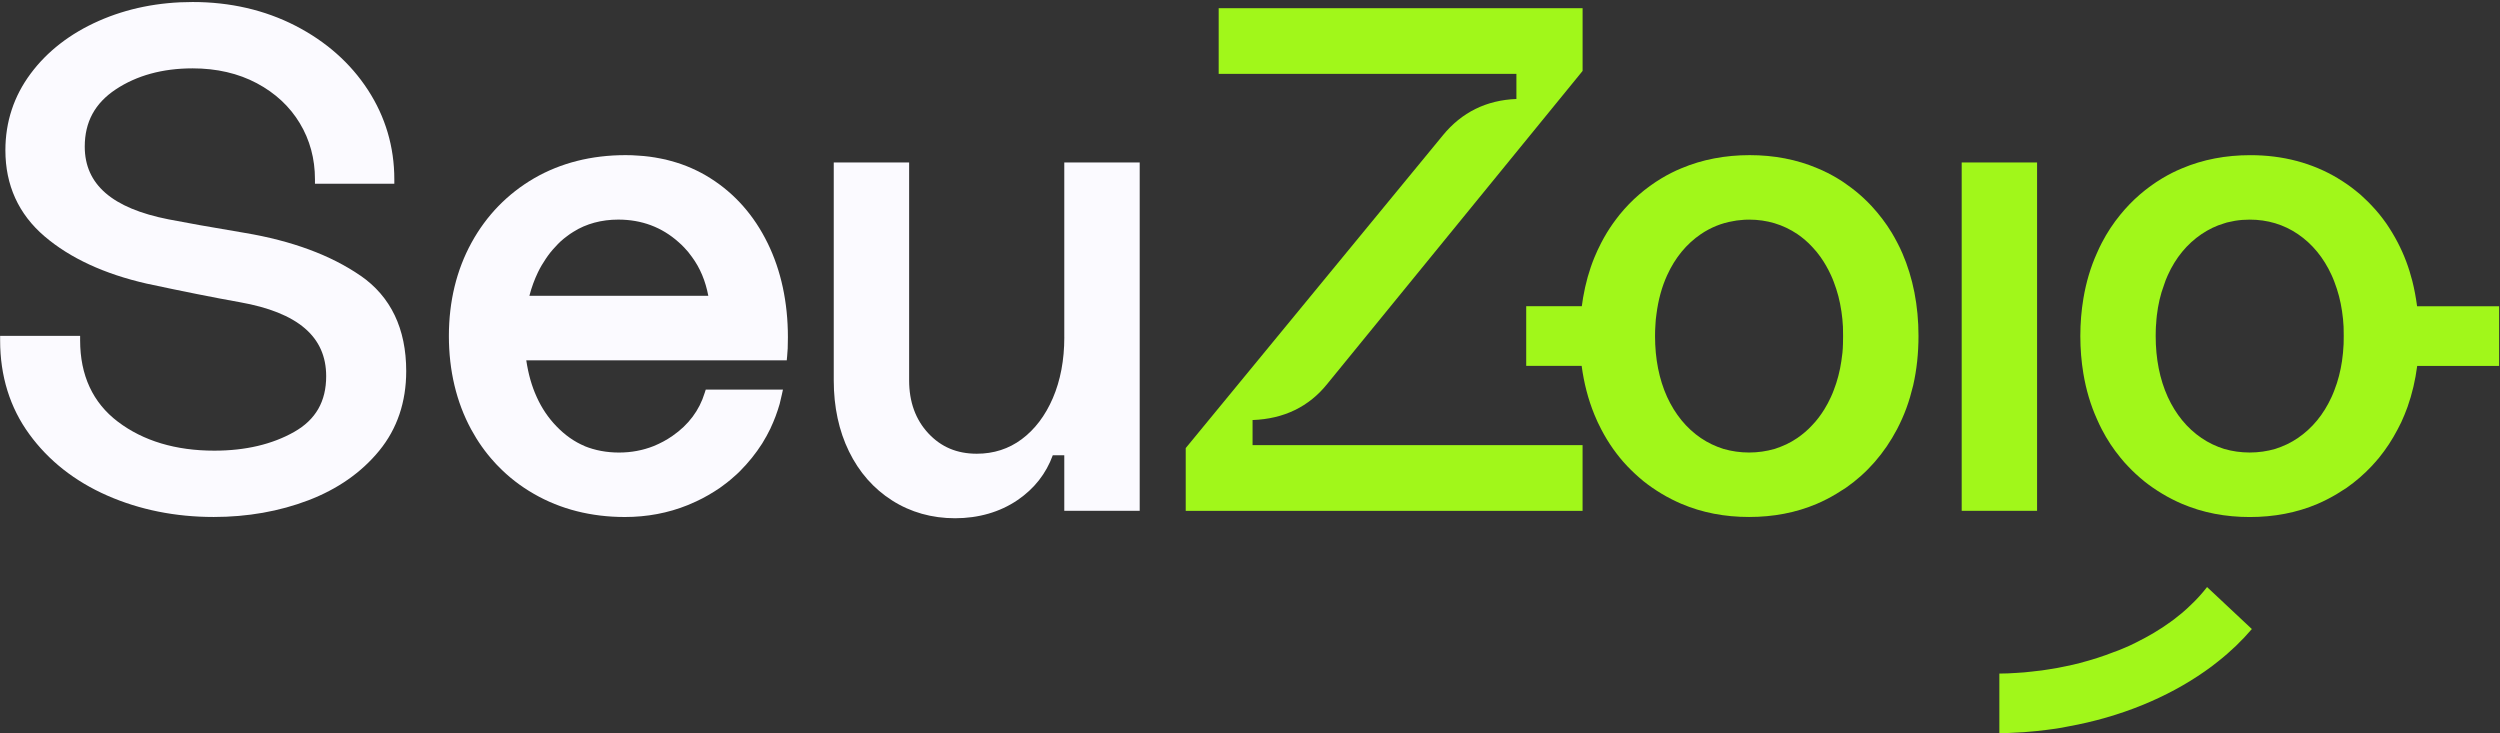
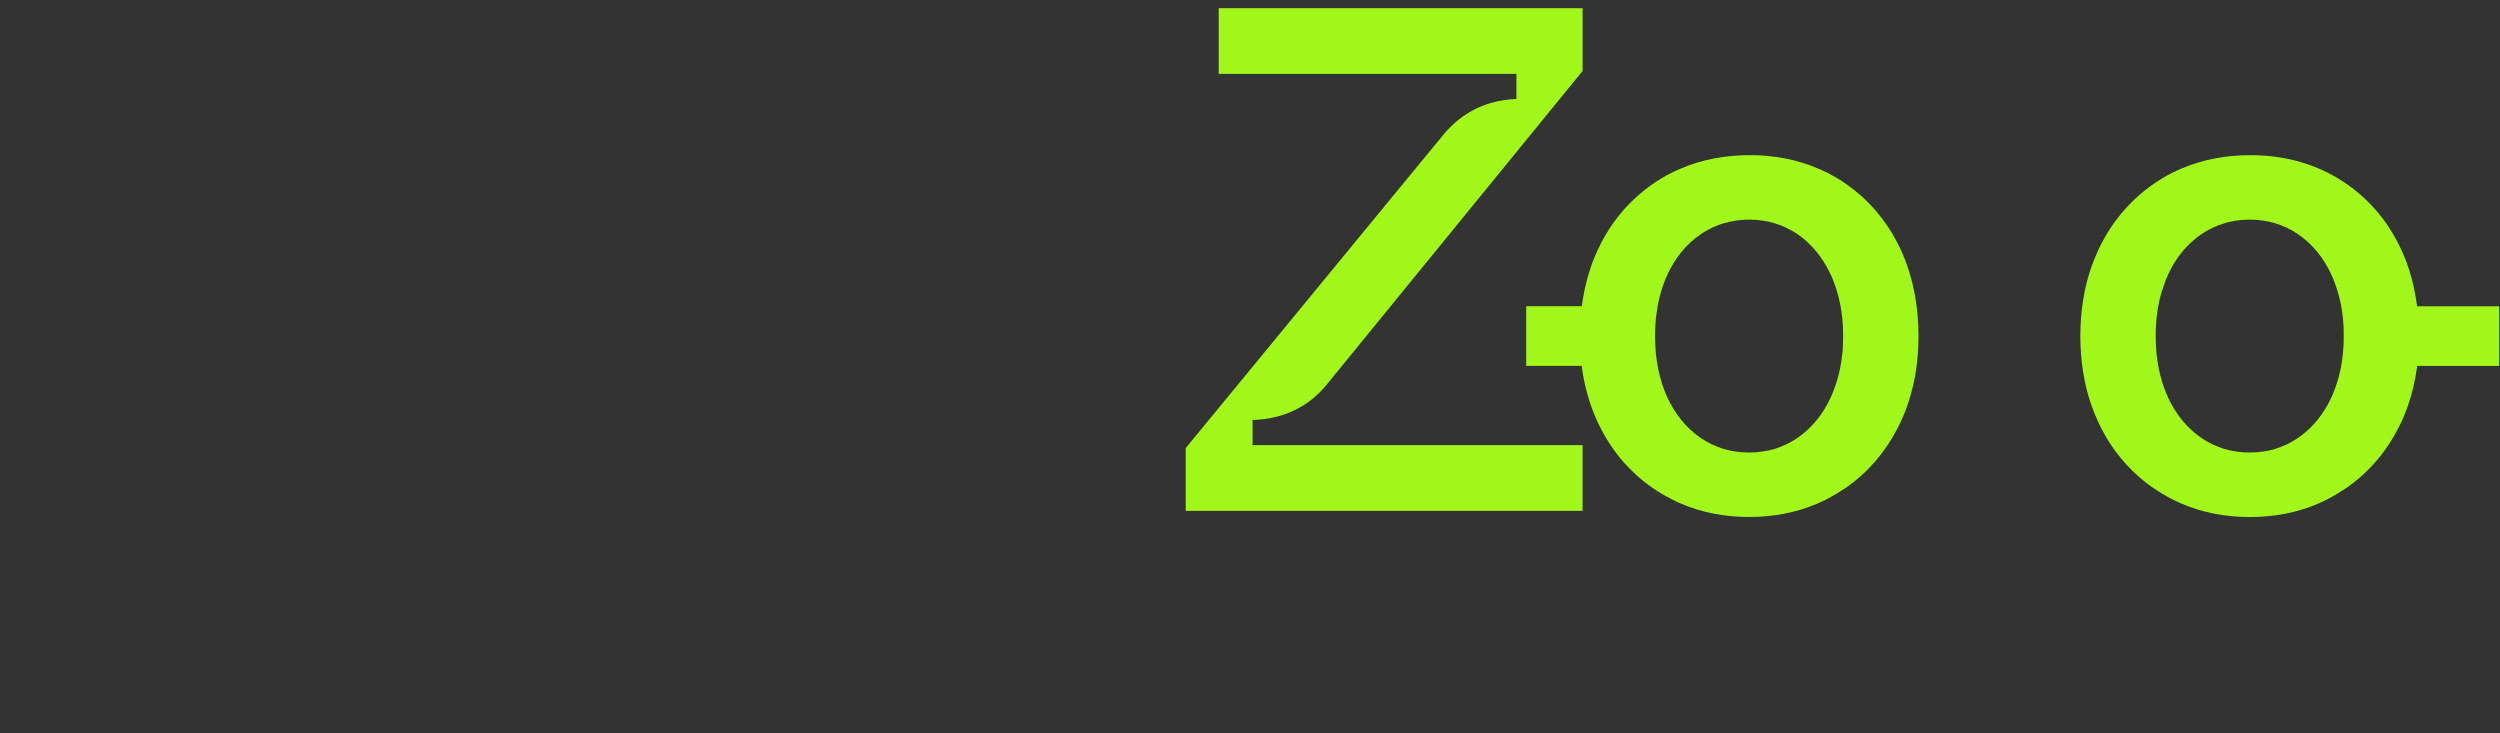
<svg xmlns="http://www.w3.org/2000/svg" width="849" height="249" viewBox="0 0 849 249" fill="none">
  <rect x="0" y="0" width="849" height="249" fill="#333333" stroke="none" />
  <g id="Seu zoio" clip-path="url(#clip0_68_479)">
-     <path id="Vector" d="M122.411 93.615C112.341 86.665 99.131 81.775 83.151 79.095C71.311 77.105 62.841 75.595 57.251 74.495C38.091 70.725 28.781 62.635 28.781 49.785C28.781 41.425 32.221 35.075 39.281 30.375C46.431 25.625 55.221 23.215 65.411 23.215C73.581 23.215 80.911 24.915 87.201 28.255C93.481 31.595 98.391 36.165 101.801 41.825C105.231 47.505 106.961 53.915 106.961 60.885V62.405H133.911V60.885C133.911 49.885 130.891 39.675 124.951 30.545C119.021 21.425 110.731 14.085 100.301 8.725C89.901 3.395 78.161 0.685 65.411 0.685C53.891 0.685 43.161 2.845 33.511 7.115C23.821 11.405 16.041 17.425 10.401 25.015C4.711 32.645 1.831 41.395 1.831 51.035C1.831 62.885 6.301 72.715 15.111 80.245C23.771 87.645 35.451 93.055 49.841 96.325C62.161 98.965 72.791 101.085 81.441 102.625C101.171 106.135 110.771 114.355 110.771 127.745C110.771 136.335 107.221 142.525 99.921 146.665C92.451 150.905 83.331 153.045 72.791 153.045C59.661 153.045 48.641 149.735 40.031 143.215C31.531 136.775 27.211 127.475 27.211 115.575V114.055H0.041V115.575C0.041 127.705 3.371 138.435 9.951 147.445C16.491 156.435 25.401 163.455 36.431 168.295C47.401 173.115 59.561 175.565 72.581 175.565C84.061 175.565 94.881 173.655 104.731 169.895C114.651 166.105 122.741 160.445 128.781 153.065C134.871 145.625 137.951 136.535 137.951 126.045C137.951 111.635 132.721 100.715 122.411 93.595V93.615Z" fill="#FBFAFF" />
-     <path id="Vector_2" d="M260.691 82.575C256.111 73.205 249.591 65.815 241.341 60.585C239.271 59.245 237.111 58.125 234.861 57.125C232.611 56.125 230.281 55.315 227.861 54.665C226.651 54.315 225.441 54.015 224.191 53.805C221.821 53.335 219.351 52.985 216.801 52.855C215.381 52.725 213.911 52.685 212.441 52.685C200.861 52.685 190.411 55.325 181.381 60.545C172.401 65.775 165.231 73.115 160.131 82.405C155.031 91.695 152.441 102.365 152.441 114.105C152.441 125.845 154.991 136.565 160.001 145.815C162.201 149.875 164.791 153.545 167.781 156.825C168.211 157.345 168.691 157.815 169.161 158.295C172.701 161.965 176.761 165.115 181.301 167.715C190.371 172.945 200.781 175.575 212.231 175.575C219.701 175.575 226.921 174.235 233.611 171.515C234.561 171.125 235.511 170.695 236.461 170.265C239.271 168.965 241.901 167.415 244.411 165.725C246.051 164.555 247.651 163.345 249.121 162.005C249.901 161.355 250.631 160.665 251.321 159.975C252.741 158.545 254.081 157.035 255.341 155.485C256.591 153.935 257.761 152.285 258.841 150.605C259.881 148.915 260.831 147.195 261.691 145.425V145.385C262.941 142.755 263.981 139.945 264.801 137.095C264.801 137.095 264.801 137.081 264.801 137.055C265.061 136.065 265.281 135.115 265.491 134.115L265.881 132.345V132.305H239.661V132.345L239.311 133.425C237.501 139.345 233.831 144.265 228.381 148.025C226.351 149.455 224.191 150.575 221.991 151.485C218.271 152.955 214.341 153.685 210.201 153.685C206.061 153.685 202.121 152.955 198.581 151.525C198.581 151.525 198.581 151.485 198.541 151.485C195.041 150.015 191.851 147.765 188.951 144.745C186.231 141.935 183.981 138.615 182.301 134.895C180.571 131.135 179.411 126.995 178.721 122.365H267.181L267.311 120.985C267.481 119.515 267.571 117.445 267.571 114.545C267.571 102.625 265.241 91.865 260.701 82.585L260.691 82.575ZM179.781 100.455C180.511 97.605 181.511 94.925 182.671 92.505C183.451 90.865 184.361 89.355 185.351 87.885C186.301 86.455 187.381 85.075 188.591 83.825C189.151 83.175 189.761 82.575 190.401 81.965C191.091 81.365 191.781 80.755 192.521 80.235C193.251 79.675 193.991 79.155 194.721 78.725C196.971 77.295 199.341 76.305 201.851 75.615C204.401 74.925 207.121 74.575 209.971 74.575C217.871 74.575 224.741 77.125 230.441 82.225C231.131 82.825 231.781 83.435 232.381 84.085C233.331 85.075 234.191 86.115 234.971 87.235C237.781 91.035 239.591 95.445 240.541 100.455H179.771H179.781Z" fill="#FBFAFF" />
-     <path id="Vector_3" d="M361.441 114.535C361.441 122.265 360.121 129.235 357.531 135.235C354.971 141.175 351.411 145.865 346.951 149.175C342.571 152.435 337.451 154.085 331.731 154.085C325.001 154.085 319.621 151.825 315.271 147.165C310.931 142.515 308.741 136.475 308.741 129.195V55.175H283.141V129.205C283.141 138.185 284.891 146.305 288.321 153.315C291.771 160.385 296.711 165.985 302.971 169.965C309.261 173.965 316.451 175.995 324.351 175.995C332.251 175.995 339.541 173.925 345.551 169.835C351.231 165.965 355.251 160.855 357.521 154.615H361.431V173.475H387.041V55.175H361.431V114.535H361.441Z" fill="#FBFAFF" />
    <path id="Vector_4" d="M425.382 142.644C436.002 142.264 444.542 138.124 450.772 130.334L537.122 24.494L537.452 24.084V2.784H413.862V25.094H514.972V33.614C504.792 34.004 496.402 38.144 490.032 45.914L403.012 151.754L402.672 152.164V173.484H537.442V151.174H425.372V142.654L425.382 142.644Z" fill="#A1F71A" />
    <path id="Vector_5" d="M646.031 85.985C645.511 84.775 644.951 83.605 644.341 82.445C643.741 81.275 643.091 80.155 642.441 79.035C640.451 75.755 638.161 72.775 635.611 70.005C634.751 69.095 633.881 68.195 632.931 67.325C631.121 65.635 629.211 64.085 627.141 62.655C627.141 62.655 627.141 62.615 627.101 62.615C626.111 61.885 625.031 61.185 623.951 60.545C621.791 59.245 619.501 58.085 617.171 57.135C610.171 54.155 602.441 52.685 594.191 52.685C585.941 52.685 578.081 54.155 571.041 57.135C568.711 58.085 566.421 59.255 564.261 60.545C558.821 63.825 554.071 67.935 550.091 72.815C549.311 73.805 548.531 74.805 547.801 75.835C546.331 77.905 544.991 80.115 543.781 82.445C542.921 84.085 542.141 85.775 541.451 87.455C539.681 91.775 538.431 96.315 537.611 101.105C537.441 102.055 537.311 103.005 537.181 103.995H518.301V124.255H537.131C537.911 130.085 539.331 135.615 541.451 140.795C542.141 142.525 542.921 144.165 543.781 145.805C544.991 148.135 546.331 150.345 547.801 152.415C549.271 154.485 550.871 156.475 552.601 158.285C554.331 160.095 556.141 161.785 558.041 163.335C558.081 163.335 558.081 163.375 558.081 163.375C560.021 164.925 562.101 166.355 564.261 167.655C566.421 168.955 568.711 170.115 571.041 171.115C578.041 174.095 585.731 175.565 593.981 175.565C602.231 175.565 609.961 174.095 616.961 171.115C619.291 170.125 621.541 168.955 623.701 167.655C624.781 167.005 625.861 166.315 626.901 165.625C634.111 160.615 639.941 153.915 644.221 145.795C645.431 143.465 646.511 141.085 647.421 138.585C648.331 136.125 649.061 133.535 649.711 130.895C650.921 125.585 651.521 119.965 651.521 114.095C651.521 103.815 649.661 94.355 646.031 85.975V85.985ZM625.861 116.995C625.821 118.895 625.641 120.705 625.341 122.485C625.341 122.485 625.301 122.485 625.341 122.525C625.081 124.295 624.741 126.025 624.301 127.665C623.871 129.345 623.351 130.945 622.741 132.505C622.441 133.285 622.141 134.055 621.791 134.795C621.101 136.305 620.371 137.685 619.541 139.025C618.291 141.015 616.951 142.825 615.391 144.425C613.881 146.065 612.191 147.495 610.381 148.745C609.171 149.565 607.921 150.295 606.621 150.905C605.321 151.505 603.991 152.025 602.651 152.465C602.651 152.465 602.611 152.425 602.611 152.465C599.891 153.245 596.991 153.675 593.971 153.675C590.951 153.675 588.091 153.245 585.331 152.465C582.611 151.605 580.021 150.395 577.601 148.755C572.721 145.425 568.871 140.725 566.151 134.805C563.431 128.805 562.051 121.845 562.051 114.115C562.051 112.815 562.091 111.565 562.181 110.355C562.221 109.105 562.351 107.895 562.531 106.685C563.141 101.895 564.341 97.445 566.161 93.465C568.881 87.505 572.731 82.835 577.611 79.515C580.941 77.265 584.611 75.755 588.541 75.105C589.361 74.935 590.181 74.805 591.051 74.755C592.001 74.625 592.991 74.585 593.991 74.585C600.041 74.585 605.521 76.225 610.401 79.505C612.211 80.755 613.901 82.185 615.411 83.825C616.451 84.905 617.401 86.075 618.261 87.285C619.601 89.185 620.761 91.215 621.801 93.465C622.151 94.195 622.451 94.975 622.751 95.755C623.361 97.315 623.871 98.955 624.311 100.595C624.741 102.275 625.091 104.005 625.351 105.775C625.611 107.505 625.781 109.275 625.871 111.085C625.831 111.175 625.871 111.255 625.871 111.345C625.911 112.255 625.911 113.155 625.911 114.105C625.911 115.055 625.871 116.005 625.871 116.955C625.831 116.995 625.871 116.995 625.871 116.995H625.861Z" fill="#A1F71A" />
-     <path id="Vector_6" d="M691.791 55.175H666.191V173.475H691.791V55.175Z" fill="#A1F71A" />
    <path id="Vector_7" d="M820.84 103.994C820.45 101.054 819.93 98.244 819.24 95.484C818.07 90.864 816.43 86.504 814.32 82.444C813.11 80.114 811.77 77.904 810.35 75.834C808.88 73.764 807.33 71.814 805.6 70.004C804.78 69.094 803.87 68.194 802.97 67.374C802.06 66.464 801.16 65.684 800.16 64.914C800.16 64.914 800.16 64.874 800.12 64.874C798.22 63.314 796.15 61.894 793.99 60.594C793.99 60.554 793.95 60.554 793.95 60.554C785.22 55.324 775.25 52.694 764.23 52.694C755.89 52.694 748.12 54.164 741.08 57.144C738.75 58.094 736.46 59.264 734.3 60.554C728.86 63.834 724.11 67.944 720.13 72.824C717.71 75.764 715.6 78.954 713.78 82.454C713.18 83.624 712.61 84.784 712.1 85.994C709.94 90.784 708.43 95.924 707.52 101.374C706.83 105.474 706.48 109.714 706.48 114.114C706.48 118.514 706.83 122.794 707.52 126.904C708.43 132.344 709.94 137.484 712.1 142.284C712.62 143.494 713.18 144.664 713.78 145.824C715.59 149.324 717.71 152.524 720.13 155.454C720.91 156.444 721.77 157.394 722.64 158.304C724.33 160.114 726.18 161.804 728.08 163.354C728.12 163.354 728.12 163.394 728.12 163.394C730.06 164.944 732.14 166.374 734.3 167.674C736.46 168.974 738.75 170.134 741.08 171.134C748.08 174.114 755.77 175.584 764.02 175.584C772.27 175.584 780 174.114 787 171.134C789.33 170.144 791.58 168.974 793.74 167.674C794.82 167.024 795.9 166.334 796.94 165.644C800.01 163.484 802.86 161.024 805.41 158.304C806.27 157.354 807.1 156.444 807.92 155.454C810.3 152.514 812.41 149.324 814.23 145.824C814.66 145.004 815.09 144.184 815.48 143.364C816.26 141.684 816.95 139.954 817.6 138.184C819.16 133.774 820.24 129.154 820.88 124.274H848.7V104.014H820.88L820.84 103.994ZM795.88 116.994C795.79 118.894 795.62 120.704 795.36 122.484C795.36 122.484 795.32 122.484 795.36 122.524C795.1 124.294 794.75 126.024 794.32 127.664C793.89 129.344 793.37 130.944 792.76 132.504C792.46 133.284 792.16 134.054 791.81 134.794C789.09 140.754 785.24 145.424 780.36 148.744C779.15 149.564 777.9 150.294 776.6 150.904C775.3 151.514 774.01 152.024 772.63 152.464C769.91 153.244 767.01 153.674 763.99 153.674C760.97 153.674 758.07 153.244 755.35 152.464C753.97 152.034 752.67 151.514 751.38 150.904C750.09 150.294 748.83 149.564 747.62 148.744C742.74 145.414 738.89 140.714 736.17 134.794C733.45 128.794 732.07 121.834 732.07 114.104C732.07 113.324 732.07 112.554 732.11 111.814C732.15 111.124 732.15 110.434 732.24 109.784C732.28 108.874 732.37 108.014 732.46 107.154C732.89 103.484 733.67 100.024 734.88 96.834C735.22 95.664 735.7 94.544 736.18 93.464C738.86 87.504 742.74 82.834 747.63 79.514C750.01 77.914 752.55 76.664 755.23 75.884C755.92 75.624 756.61 75.454 757.35 75.324C757.91 75.194 758.47 75.064 759.03 74.974C760.63 74.714 762.31 74.584 764 74.584C770.05 74.584 775.53 76.224 780.37 79.504C785.25 82.834 789.1 87.494 791.82 93.454C792.17 94.184 792.47 94.964 792.77 95.744C793.37 97.304 793.89 98.944 794.33 100.584C794.76 102.264 795.11 103.994 795.37 105.764C795.63 107.494 795.8 109.264 795.89 111.074C795.85 111.164 795.89 111.244 795.89 111.334C795.93 112.244 795.93 113.144 795.93 114.094C795.93 115.044 795.89 115.994 795.89 116.944C795.85 116.984 795.89 116.984 795.89 116.984L795.88 116.994Z" fill="#A1F71A" />
-     <path id="Vector_8" d="M764.73 213.624C761.36 217.554 757.52 221.274 753.24 224.634C751.81 225.804 750.35 226.884 748.79 227.964C736.05 236.904 720.06 243.514 702.27 246.714C700.93 247.014 699.55 247.234 698.21 247.444C696.01 247.744 693.85 248.044 691.64 248.264C688.79 248.564 685.89 248.784 683 248.874C681.66 248.964 680.32 249.004 678.98 249.004V228.744C680.92 228.744 682.82 228.654 684.73 228.524C686.59 228.434 688.4 228.264 690.22 228.044C690.48 228.044 690.69 228.004 690.95 227.954C692.59 227.824 694.23 227.564 695.83 227.304C697.82 227.004 699.8 226.654 701.7 226.224C703.3 225.924 704.85 225.534 706.37 225.144C710.34 224.104 714.15 222.894 717.77 221.474C718.85 221.124 719.84 220.694 720.88 220.264C722.39 219.664 723.9 218.964 725.33 218.234C729.61 216.114 733.58 213.784 737.12 211.194C738.03 210.544 738.89 209.894 739.71 209.204C740.06 208.944 740.4 208.644 740.75 208.384C741.87 207.434 742.95 206.484 743.95 205.494C746.02 203.554 747.88 201.474 749.52 199.364L764.72 213.614L764.73 213.624Z" fill="#A1F71A" />
  </g>
  <defs>
    <clipPath id="clip0_68_479">
      <rect width="848.62" height="248.32" fill="white" transform="translate(0.041 0.685)" />
    </clipPath>
  </defs>
</svg>